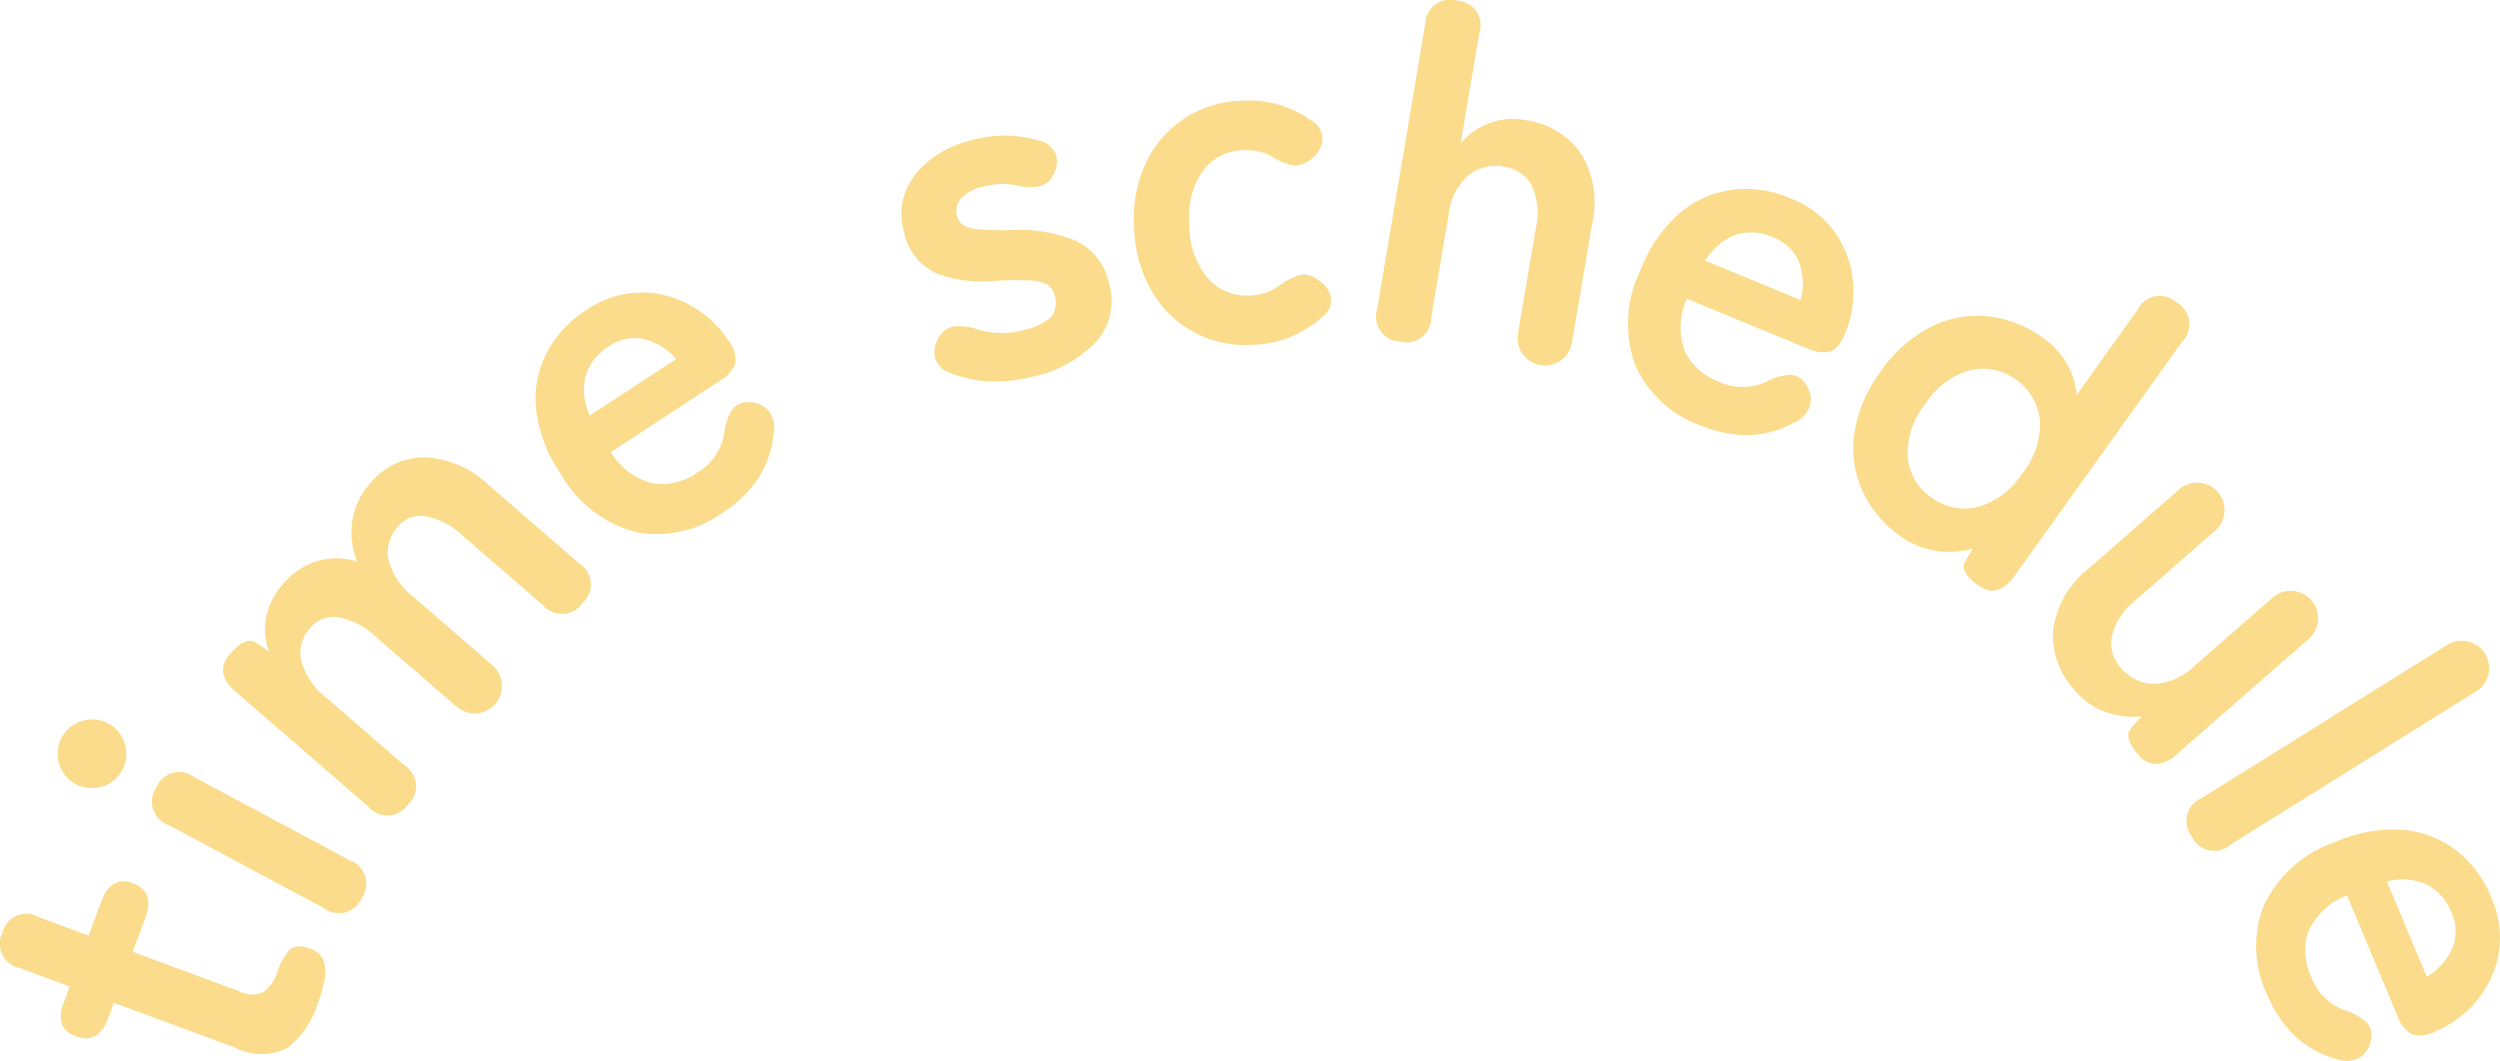
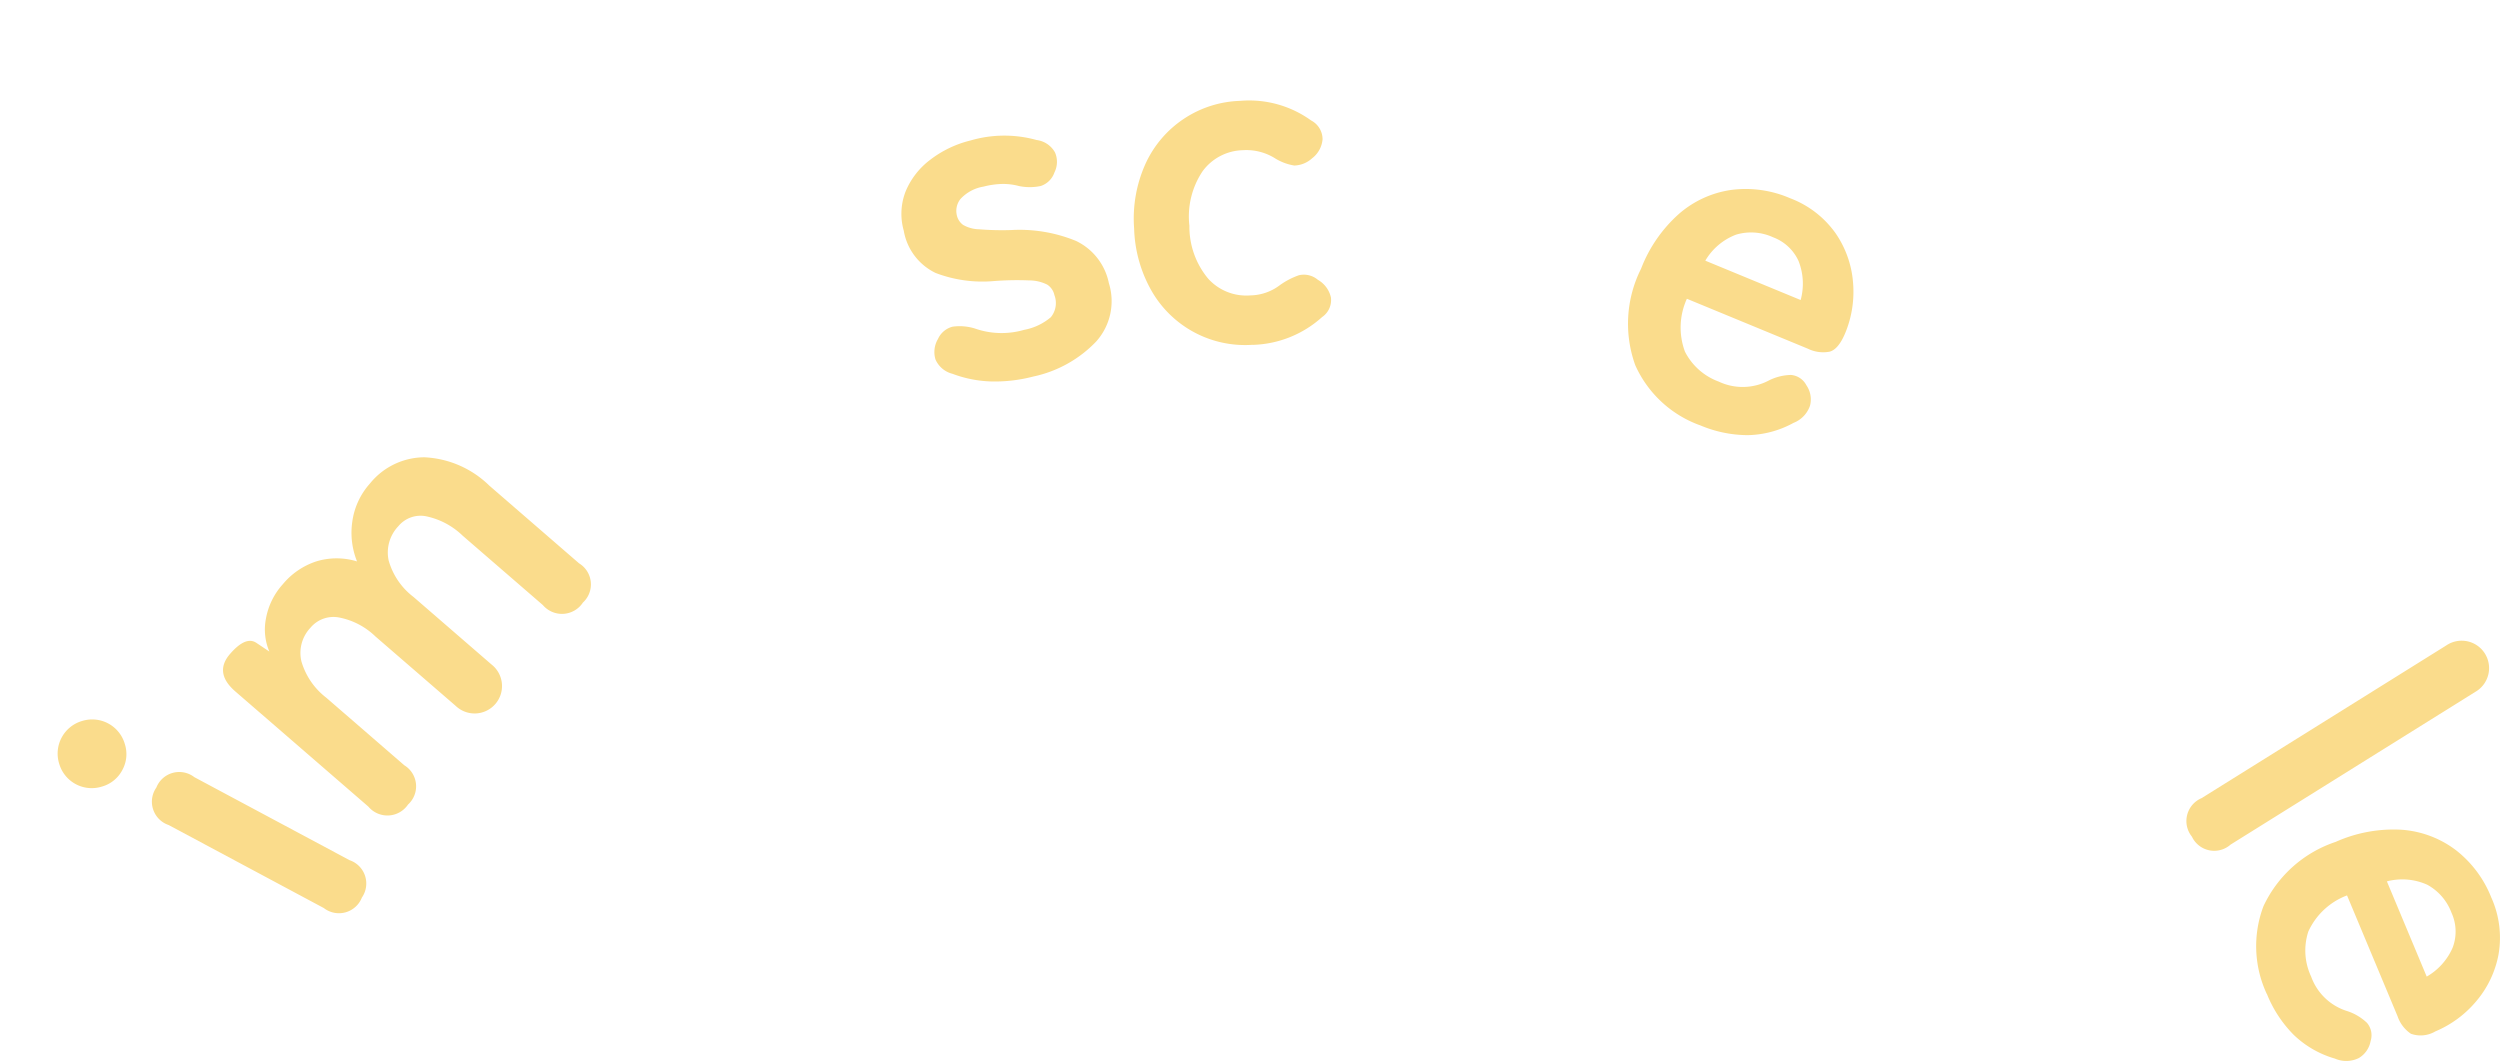
<svg xmlns="http://www.w3.org/2000/svg" width="113.483" height="48.163" viewBox="0 0 113.483 48.163">
  <defs>
    <clipPath id="clip-path">
      <rect id="長方形_100" data-name="長方形 100" width="113.483" height="48.163" transform="translate(0 0)" fill="none" />
    </clipPath>
  </defs>
  <g id="timeschedule" transform="translate(0 0)">
    <g id="グループ_86" data-name="グループ 86" clip-path="url(#clip-path)">
-       <path id="パス_986" data-name="パス 986" d="M14.434,45.519A4.165,4.165,0,0,1,13.07,47.56a2.621,2.621,0,0,1-2.431-.019L5.169,45.52l-.251.682q-.449,1.217-1.461.844a1.055,1.055,0,0,1-.637-.529,1.4,1.4,0,0,1,.089-1.033l.259-.7L.9,43.943a1.128,1.128,0,0,1-.783-1.626,1.11,1.11,0,0,1,1.636-.686l2.271.838.564-1.526q.45-1.218,1.441-.853,1.011.375.568,1.572l-.572,1.546,4.87,1.8a1.185,1.185,0,0,0,1.076.011,1.766,1.766,0,0,0,.61-.889,3.026,3.026,0,0,1,.54-.985c.2-.217.509-.245.935-.088a.966.966,0,0,1,.643.577,1.727,1.727,0,0,1,.027.878,6.531,6.531,0,0,1-.29,1.007" fill="#fadc8c" />
      <path id="パス_987" data-name="パス 987" d="M5.553,34.954a1.5,1.5,0,0,1-.926.751,1.538,1.538,0,0,1-1.94-1.037,1.541,1.541,0,0,1,1.038-1.94,1.541,1.541,0,0,1,1.939,1.038,1.5,1.5,0,0,1-.111,1.188m10.873,5.792a1.119,1.119,0,0,1-1.726.474L7.659,37.452a1.118,1.118,0,0,1-.563-1.7,1.119,1.119,0,0,1,1.726-.474l7.042,3.767a1.119,1.119,0,0,1,.562,1.7" fill="#fadc8c" />
      <path id="パス_988" data-name="パス 988" d="M18.524,36.517a1.128,1.128,0,0,1-1.8.1l-6.039-5.228q-.981-.848-.247-1.7.721-.833,1.2-.507l.589.394a2.557,2.557,0,0,1-.154-1.5,3.148,3.148,0,0,1,.762-1.552,3.312,3.312,0,0,1,1.546-1.048,3.156,3.156,0,0,1,1.826.009,3.492,3.492,0,0,1-.216-1.8,3.258,3.258,0,0,1,.8-1.734,3.193,3.193,0,0,1,2.472-1.193,4.51,4.51,0,0,1,2.948,1.285l4.074,3.528a1.119,1.119,0,0,1,.176,1.781,1.139,1.139,0,0,1-1.818.115L21,24.315a3.382,3.382,0,0,0-1.655-.879,1.308,1.308,0,0,0-1.261.448,1.731,1.731,0,0,0-.443,1.553,3.155,3.155,0,0,0,1.126,1.658l3.543,3.067a1.244,1.244,0,1,1-1.626,1.879l-3.644-3.152a3.261,3.261,0,0,0-1.668-.863,1.36,1.36,0,0,0-1.277.467,1.662,1.662,0,0,0-.411,1.535,3.208,3.208,0,0,0,1.124,1.641l3.542,3.068a1.118,1.118,0,0,1,.176,1.78" fill="#fadc8c" />
-       <path id="パス_989" data-name="パス 989" d="M32.795,23.281a5.121,5.121,0,0,1-3.894.881,5.55,5.55,0,0,1-3.468-2.687,6.4,6.4,0,0,1-1.087-2.824,4.6,4.6,0,0,1,.442-2.578,5.075,5.075,0,0,1,1.823-1.995,4.458,4.458,0,0,1,2.472-.8,4.564,4.564,0,0,1,2.289.6,4.871,4.871,0,0,1,1.689,1.576,1.314,1.314,0,0,1,.309,1.073,1.567,1.567,0,0,1-.672.741l-4.969,3.256a3.156,3.156,0,0,0,1.936,1.428,2.791,2.791,0,0,0,1.986-.5,2.535,2.535,0,0,0,1.242-1.917,2.364,2.364,0,0,1,.358-.959.873.873,0,0,1,.782-.314,1.128,1.128,0,0,1,.856.385,1.292,1.292,0,0,1,.224,1.065,4.469,4.469,0,0,1-.718,2.034,5.564,5.564,0,0,1-1.6,1.534m-6.023-4.419L30.693,16.3a2.789,2.789,0,0,0-1.509-.918,2.047,2.047,0,0,0-1.55.343,2.392,2.392,0,0,0-1.045,1.316,2.755,2.755,0,0,0,.183,1.825" fill="#fadc8c" />
      <path id="パス_990" data-name="パス 990" d="M46.9,17.093a6.891,6.891,0,0,1-1.885.223,5.423,5.423,0,0,1-1.782-.349,1.142,1.142,0,0,1-.77-.654,1.164,1.164,0,0,1,.115-.926,1,1,0,0,1,.663-.558,2.341,2.341,0,0,1,1.01.082,3.66,3.66,0,0,0,2.241.061A2.6,2.6,0,0,0,47.7,14.4a1.016,1.016,0,0,0,.162-1.007.75.75,0,0,0-.326-.473,1.817,1.817,0,0,0-.81-.191,13.541,13.541,0,0,0-1.617.03,5.947,5.947,0,0,1-2.638-.368,2.618,2.618,0,0,1-1.447-1.922,2.791,2.791,0,0,1,.087-1.784A3.459,3.459,0,0,1,42.22,7.257a4.925,4.925,0,0,1,1.841-.882,5.462,5.462,0,0,1,2.993-.019,1.114,1.114,0,0,1,.838.568,1.074,1.074,0,0,1-.028.905.98.98,0,0,1-.626.615,2.4,2.4,0,0,1-.987,0,2.761,2.761,0,0,0-.785-.093,3.745,3.745,0,0,0-.821.12,1.825,1.825,0,0,0-1.048.564.867.867,0,0,0-.161.746.735.735,0,0,0,.281.427,1.521,1.521,0,0,0,.721.2,13.188,13.188,0,0,0,1.463.035,6.744,6.744,0,0,1,2.942.493,2.713,2.713,0,0,1,1.491,1.913,2.742,2.742,0,0,1-.578,2.657A5.536,5.536,0,0,1,46.9,17.093" fill="#fadc8c" />
      <path id="パス_991" data-name="パス 991" d="M56.863,15.651a4.891,4.891,0,0,1-4.562-2.4,6.05,6.05,0,0,1-.819-2.877A6.04,6.04,0,0,1,52,7.43,4.888,4.888,0,0,1,56.3,4.578a4.8,4.8,0,0,1,3.217.891.962.962,0,0,1,.518.855,1.211,1.211,0,0,1-.474.861,1.253,1.253,0,0,1-.809.329,2.382,2.382,0,0,1-.91-.35,2.462,2.462,0,0,0-1.428-.346,2.336,2.336,0,0,0-1.823.953,3.684,3.684,0,0,0-.6,2.477,3.678,3.678,0,0,0,.851,2.4,2.328,2.328,0,0,0,1.912.761,2.274,2.274,0,0,0,1.342-.464,3.368,3.368,0,0,1,.869-.452.987.987,0,0,1,.858.209,1.234,1.234,0,0,1,.592.8.934.934,0,0,1-.4.89,4.9,4.9,0,0,1-3.152,1.263" fill="#fadc8c" />
-       <path id="パス_992" data-name="パス 992" d="M63.538,15.5a1.127,1.127,0,0,1-1.02-1.487L64.694,1.1A1.13,1.13,0,0,1,66.147.029a1.12,1.12,0,0,1,1,1.486L66.305,6.5a3.119,3.119,0,0,1,1.218-.876,3.06,3.06,0,0,1,1.746-.163,3.622,3.622,0,0,1,2.482,1.489,4.237,4.237,0,0,1,.515,3.231l-.9,5.317a1.244,1.244,0,1,1-2.451-.413l.8-4.731a2.958,2.958,0,0,0-.187-1.938,1.662,1.662,0,0,0-1.24-.845,2,2,0,0,0-1.627.384,2.755,2.755,0,0,0-.906,1.8l-.787,4.665A1.119,1.119,0,0,1,63.538,15.5" fill="#fadc8c" />
      <path id="パス_993" data-name="パス 993" d="M77.155,19.3a5.13,5.13,0,0,1-2.924-2.719,5.557,5.557,0,0,1,.261-4.38,6.414,6.414,0,0,1,1.719-2.49,4.6,4.6,0,0,1,2.378-1.09A5.079,5.079,0,0,1,81.264,9a4.451,4.451,0,0,1,2.059,1.588,4.56,4.56,0,0,1,.792,2.23,4.9,4.9,0,0,1-.348,2.286q-.311.752-.712.859a1.572,1.572,0,0,1-.991-.135l-5.491-2.266a3.154,3.154,0,0,0-.088,2.4,2.8,2.8,0,0,0,1.534,1.36,2.542,2.542,0,0,0,2.284-.056,2.344,2.344,0,0,1,.995-.246.873.873,0,0,1,.7.468,1.132,1.132,0,0,1,.165.925,1.284,1.284,0,0,1-.752.784,4.486,4.486,0,0,1-2.086.556,5.6,5.6,0,0,1-2.169-.455m.251-7.466,4.33,1.787a2.8,2.8,0,0,0-.092-1.764,2.059,2.059,0,0,0-1.159-1.084,2.387,2.387,0,0,0-1.676-.121,2.749,2.749,0,0,0-1.4,1.182" fill="#fadc8c" />
-       <path id="パス_994" data-name="パス 994" d="M86.286,24.353A5.157,5.157,0,0,1,84.55,22.3a4.71,4.71,0,0,1-.377-2.61,6.194,6.194,0,0,1,1.19-2.815,6.2,6.2,0,0,1,2.281-2.033,4.72,4.72,0,0,1,2.593-.484,5.165,5.165,0,0,1,2.5.981,3.521,3.521,0,0,1,1.531,2.584l2.766-3.864a1.118,1.118,0,0,1,1.757-.337,1.127,1.127,0,0,1,.264,1.785L91.44,26.15q-.756,1.055-1.633.426c-.571-.409-.778-.763-.617-1.063l.355-.61a3.992,3.992,0,0,1-1.684.1,3.629,3.629,0,0,1-1.575-.654m1.4-1.76a2.5,2.5,0,0,0,2.073.429A3.537,3.537,0,0,0,91.8,21.485a3.535,3.535,0,0,0,.795-2.434A2.613,2.613,0,0,0,89.45,16.8,3.525,3.525,0,0,0,87.4,18.334a3.534,3.534,0,0,0-.8,2.434,2.5,2.5,0,0,0,1.076,1.825" fill="#fadc8c" />
-       <path id="パス_995" data-name="パス 995" d="M94.18,31.331a3.625,3.625,0,0,1-.979-2.724,4.262,4.262,0,0,1,1.663-2.843l4.022-3.522a1.244,1.244,0,1,1,1.638,1.871l-3.61,3.158a2.871,2.871,0,0,0-1.049,1.608,1.653,1.653,0,0,0,.41,1.437,1.981,1.981,0,0,0,1.511.725,2.808,2.808,0,0,0,1.848-.828l3.526-3.086A1.244,1.244,0,1,1,104.8,29l-6.01,5.26a1.449,1.449,0,0,1-.908.415,1.032,1.032,0,0,1-.807-.4q-.725-.828-.323-1.238l.455-.515a3.883,3.883,0,0,1-1.539-.173,3.233,3.233,0,0,1-1.485-1.011" fill="#fadc8c" />
      <path id="パス_996" data-name="パス 996" d="M99.5,37.981a1.129,1.129,0,0,1,.437-1.751L111.042,29.3a1.244,1.244,0,1,1,1.316,2.109l-11.105,6.93a1.119,1.119,0,0,1-1.753-.357" fill="#fadc8c" />
      <path id="パス_997" data-name="パス 997" d="M102.9,45.125a5.125,5.125,0,0,1-.154-3.989,5.551,5.551,0,0,1,3.275-2.919A6.43,6.43,0,0,1,109,37.664a4.613,4.613,0,0,1,2.453.906,5.079,5.079,0,0,1,1.629,2.157,4.444,4.444,0,0,1,.338,2.578,4.568,4.568,0,0,1-1.012,2.14,4.89,4.89,0,0,1-1.859,1.373,1.311,1.311,0,0,1-1.111.107,1.571,1.571,0,0,1-.607-.8l-2.292-5.48a3.156,3.156,0,0,0-1.757,1.641,2.781,2.781,0,0,0,.128,2.044,2.536,2.536,0,0,0,1.658,1.573,2.344,2.344,0,0,1,.877.528.867.867,0,0,1,.165.824,1.132,1.132,0,0,1-.535.773,1.289,1.289,0,0,1-1.086.025,4.493,4.493,0,0,1-1.87-1.078,5.58,5.58,0,0,1-1.216-1.854m5.445-5.113,1.808,4.323a2.8,2.8,0,0,0,1.178-1.315,2.053,2.053,0,0,0-.054-1.586,2.4,2.4,0,0,0-1.1-1.269,2.757,2.757,0,0,0-1.829-.153" fill="#fadc8c" />
    </g>
  </g>
</svg>